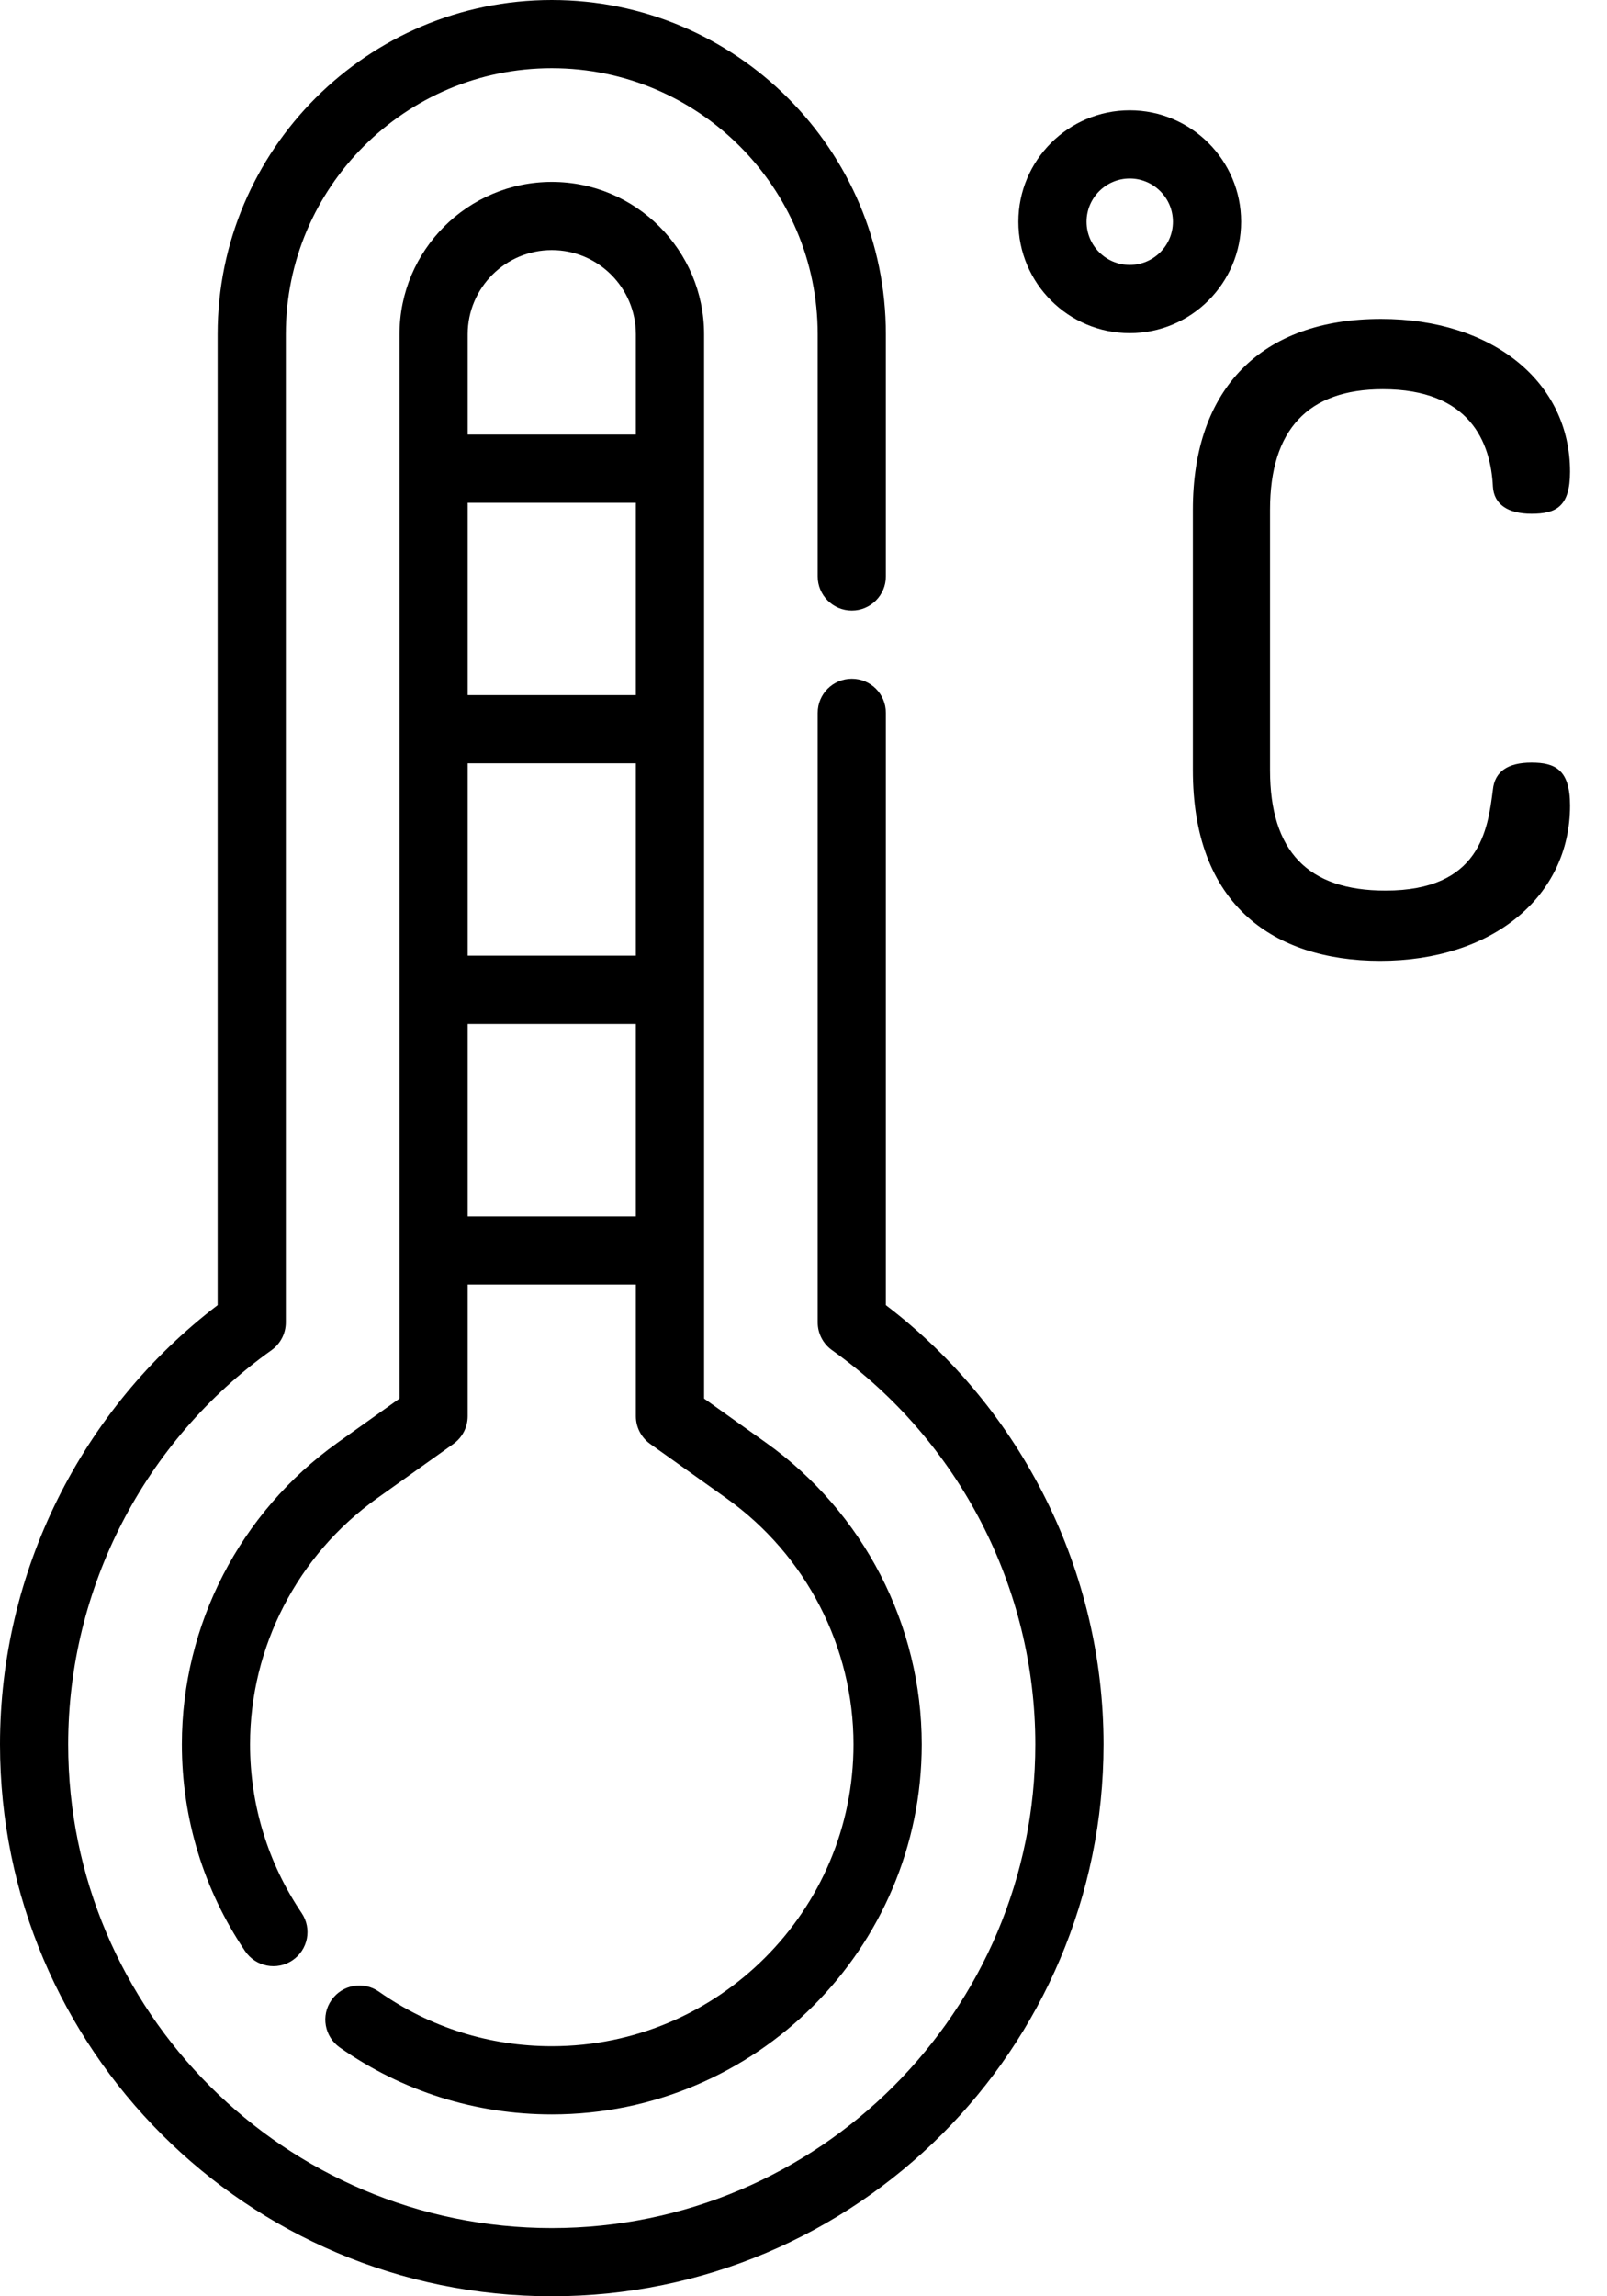
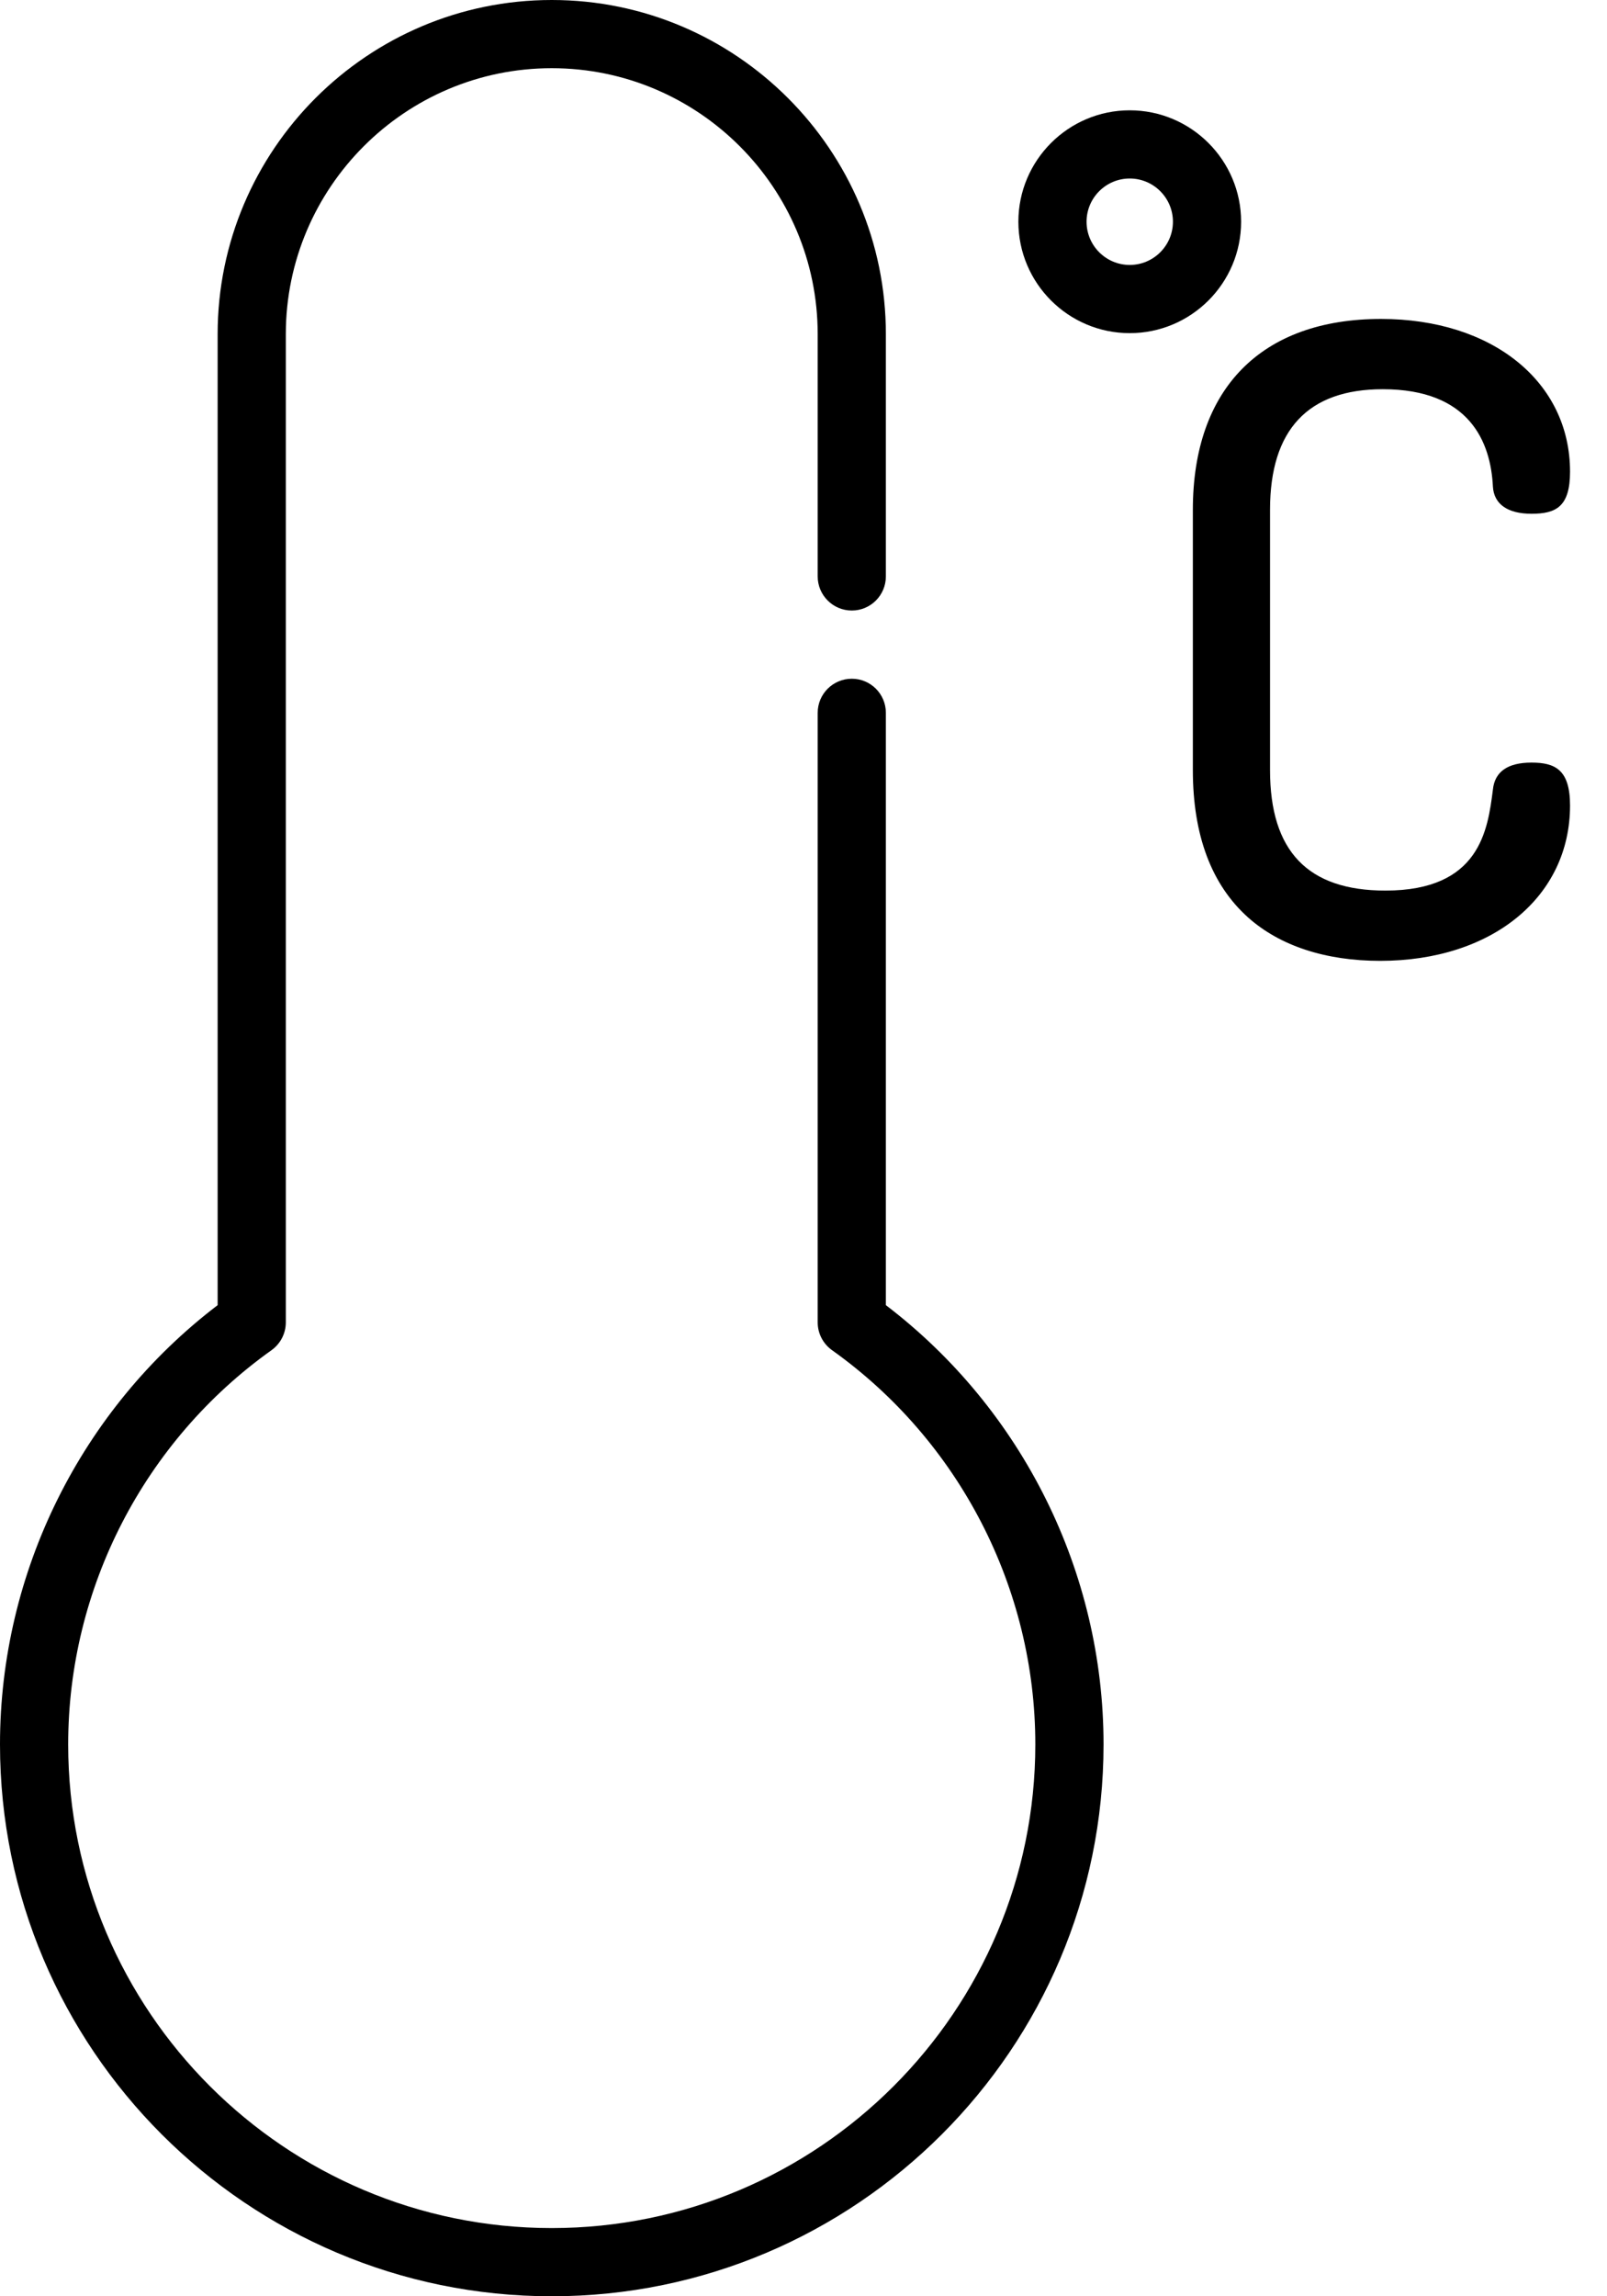
<svg xmlns="http://www.w3.org/2000/svg" width="35" height="50" viewBox="0 0 35 50" fill="none">
  <path d="M19.294 28.419V15.522C19.294 15.111 18.962 14.779 18.552 14.779C18.142 14.779 17.809 15.111 17.809 15.522V28.794C17.809 29.034 17.925 29.259 18.121 29.399C20.894 31.374 22.549 34.583 22.549 37.983C22.549 43.79 17.825 48.515 12.017 48.515C6.21 48.515 1.485 43.79 1.485 37.983C1.485 34.583 3.141 31.374 5.914 29.399C6.109 29.259 6.225 29.034 6.225 28.794V7.277C6.225 4.084 8.823 1.485 12.017 1.485C15.211 1.485 17.809 4.084 17.809 7.277V12.551C17.809 12.961 18.142 13.294 18.552 13.294C18.962 13.294 19.294 12.961 19.294 12.551V7.277C19.294 3.265 16.03 0 12.017 0C8.004 0 4.74 3.265 4.74 7.277V28.419C1.765 30.687 0 34.233 0 37.983C0 44.609 5.391 50 12.017 50C18.644 50 24.035 44.609 24.035 37.983C24.035 34.233 22.269 30.687 19.294 28.419V28.419Z" fill="black" />
-   <path d="M12.018 44.555C10.663 44.555 9.362 44.145 8.254 43.368C7.919 43.132 7.455 43.213 7.22 43.55C6.984 43.885 7.066 44.348 7.402 44.584C8.761 45.537 10.357 46.04 12.018 46.04C16.46 46.04 20.075 42.426 20.075 37.983C20.075 35.383 18.807 32.928 16.685 31.415L15.335 30.453V7.278C15.335 5.449 13.847 3.961 12.018 3.961C10.189 3.961 8.701 5.449 8.701 7.278V30.453L7.35 31.415C5.228 32.928 3.961 35.383 3.961 37.983C3.961 39.596 4.437 41.152 5.339 42.486C5.569 42.825 6.03 42.915 6.37 42.685C6.71 42.455 6.799 41.994 6.569 41.654C5.835 40.567 5.446 39.298 5.446 37.983C5.446 35.862 6.48 33.859 8.212 32.625L9.874 31.441C10.07 31.301 10.186 31.076 10.186 30.836V27.969H13.849V30.836C13.849 31.076 13.965 31.301 14.161 31.441L15.823 32.625C17.555 33.859 18.589 35.862 18.589 37.983C18.589 41.607 15.641 44.555 12.018 44.555V44.555ZM13.849 15.136H10.186V10.948H13.849V15.136ZM10.186 16.621H13.849V20.81H10.186V16.621ZM12.018 5.446C13.028 5.446 13.849 6.268 13.849 7.278V9.462H10.186V7.278C10.186 6.268 11.008 5.446 12.018 5.446ZM10.186 26.484V22.295H13.849V26.484H10.186Z" fill="black" />
  <path d="M33.355 16.605C32.837 16.605 32.554 16.804 32.515 17.194C32.403 18.07 32.235 19.392 30.173 19.392C28.483 19.392 27.661 18.534 27.661 16.768V11.1C27.661 9.358 28.488 8.475 30.116 8.475C32.011 8.475 32.467 9.627 32.515 10.594C32.536 10.976 32.835 11.187 33.355 11.187C33.887 11.187 34.195 11.037 34.195 10.271C34.195 8.313 32.502 6.945 30.079 6.945C27.474 6.945 25.98 8.46 25.98 11.1V16.768C25.98 18.187 26.386 19.267 27.186 19.98C27.878 20.596 28.872 20.922 30.06 20.922C32.495 20.922 34.195 19.531 34.195 17.54C34.195 16.762 33.874 16.605 33.355 16.605Z" fill="black" />
  <path d="M27.031 4.828C27.031 3.491 25.943 2.402 24.605 2.402C23.268 2.402 22.18 3.491 22.18 4.828C22.18 6.166 23.268 7.254 24.605 7.254C25.943 7.254 27.031 6.166 27.031 4.828ZM24.605 5.769C24.087 5.769 23.665 5.347 23.665 4.828C23.665 4.309 24.087 3.887 24.605 3.887C25.124 3.887 25.546 4.309 25.546 4.828C25.546 5.347 25.124 5.769 24.605 5.769Z" fill="black" />
</svg>